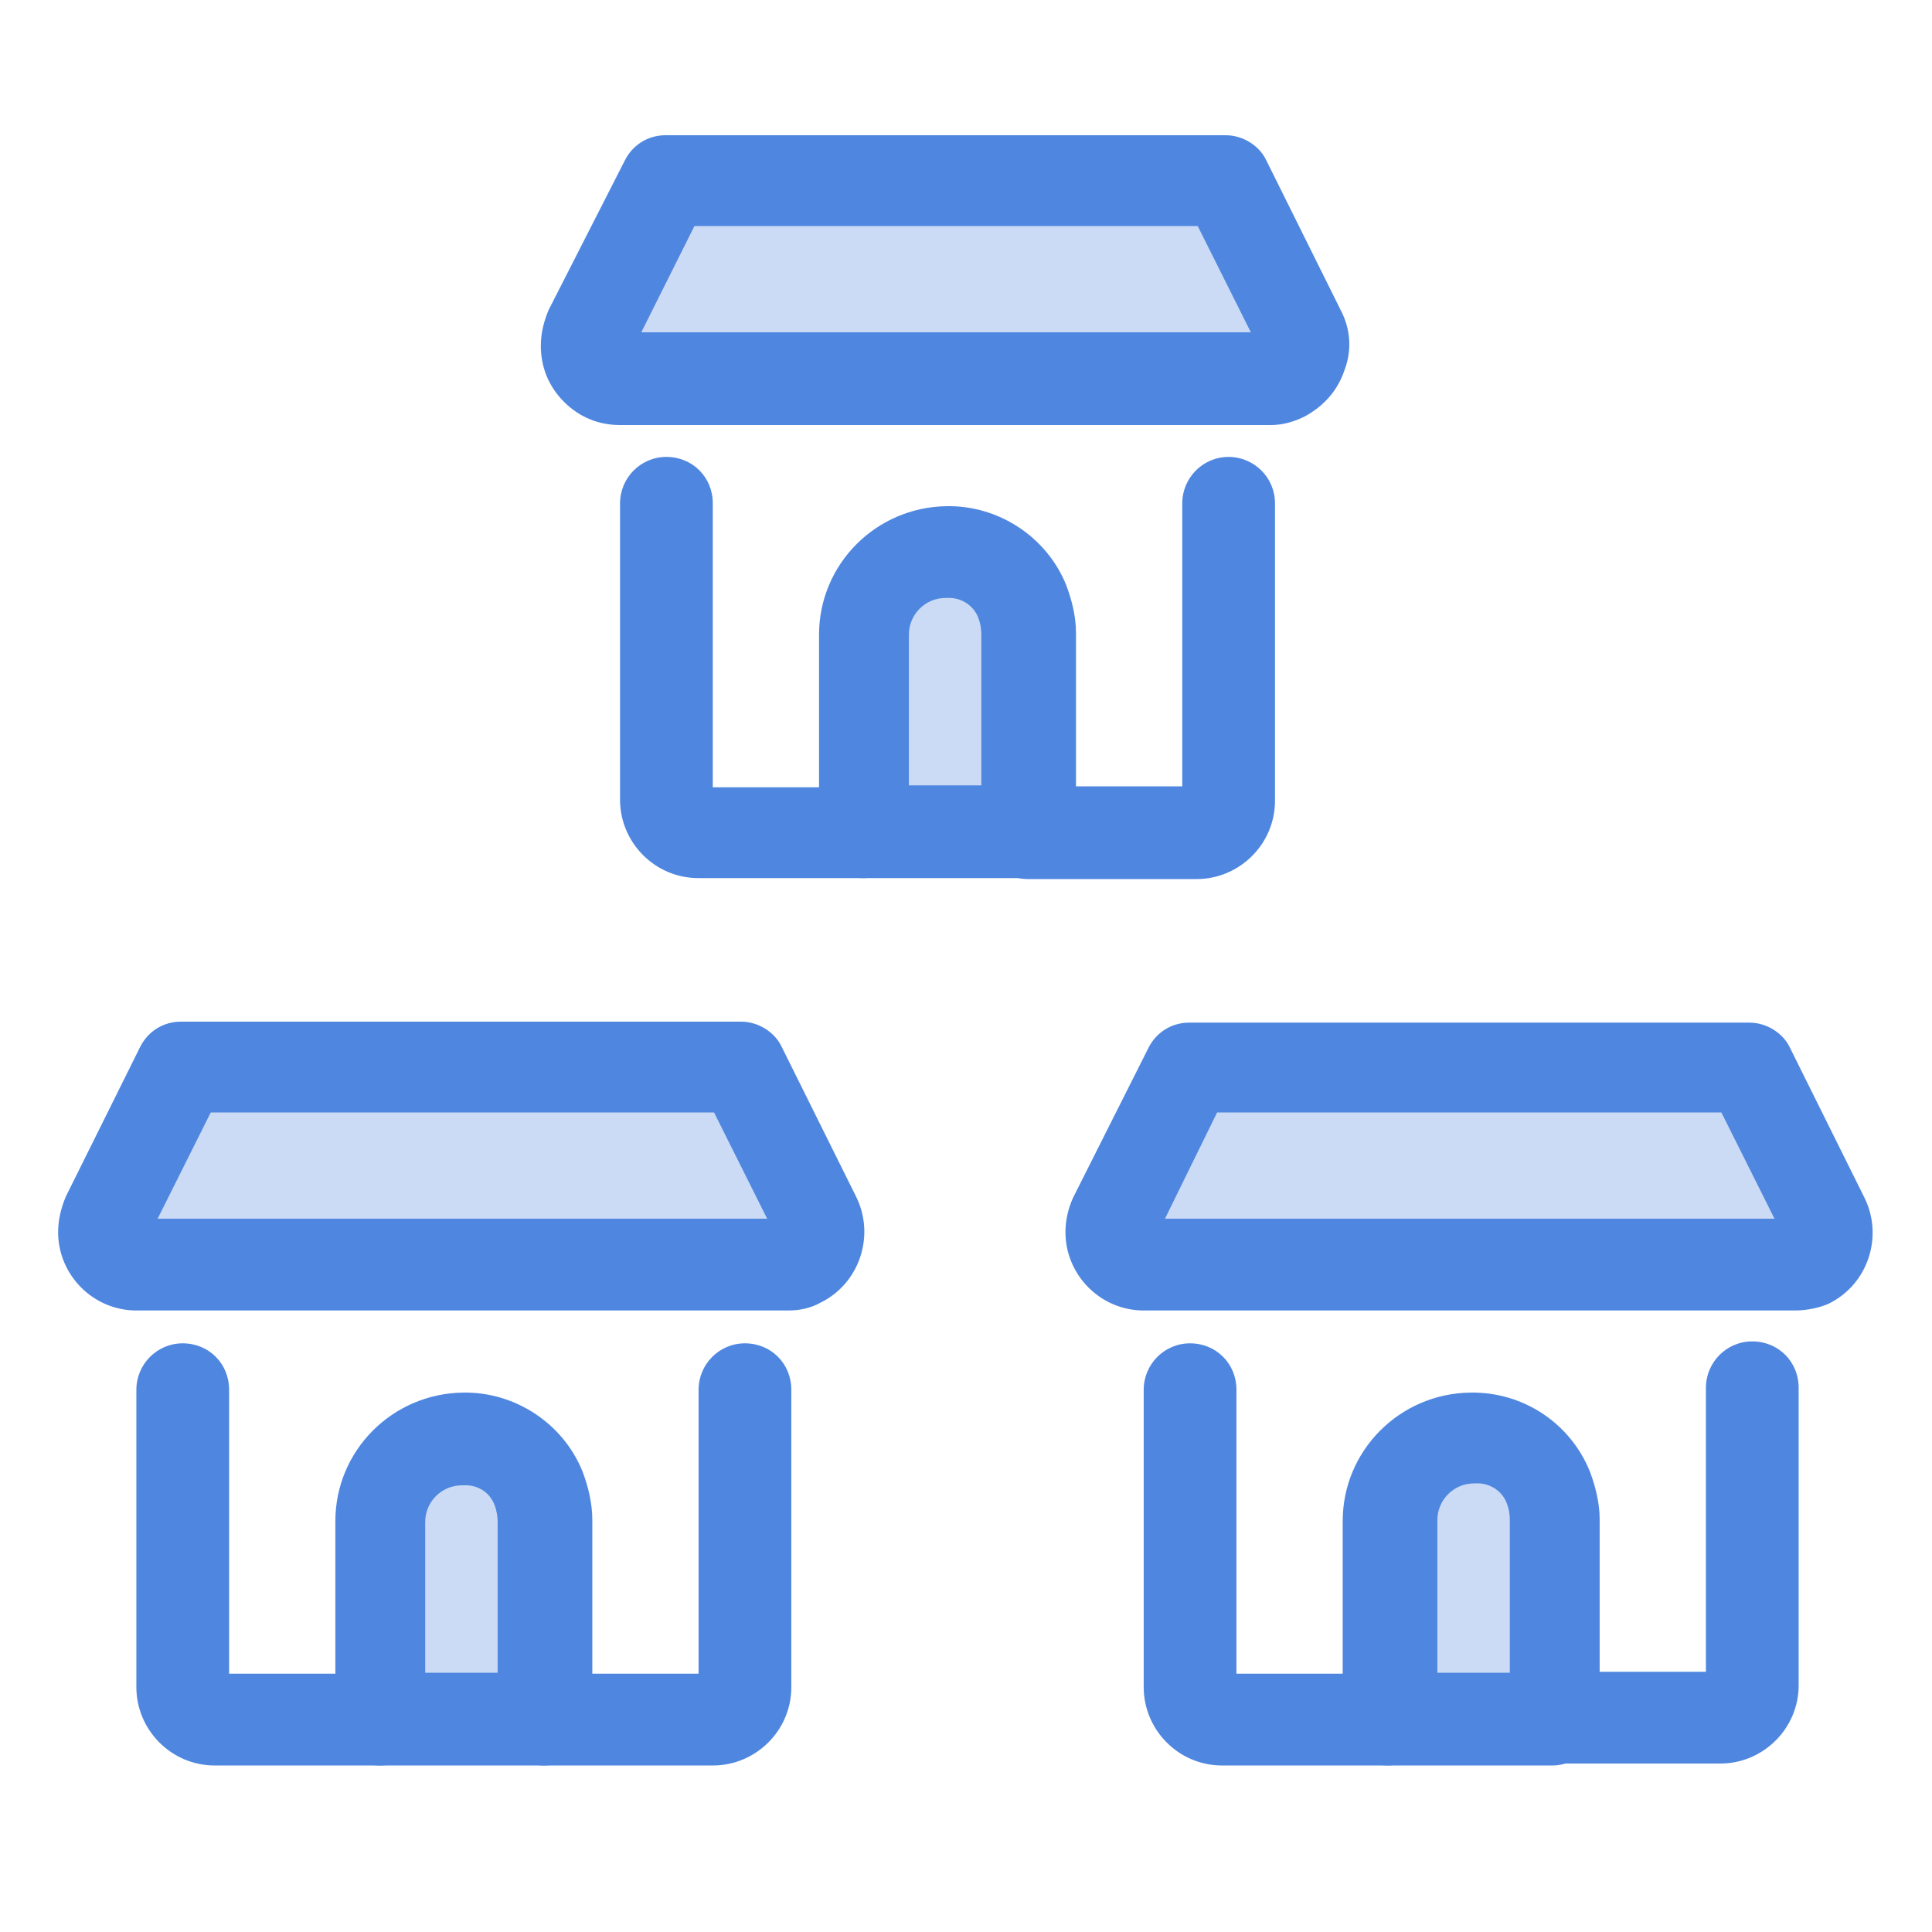
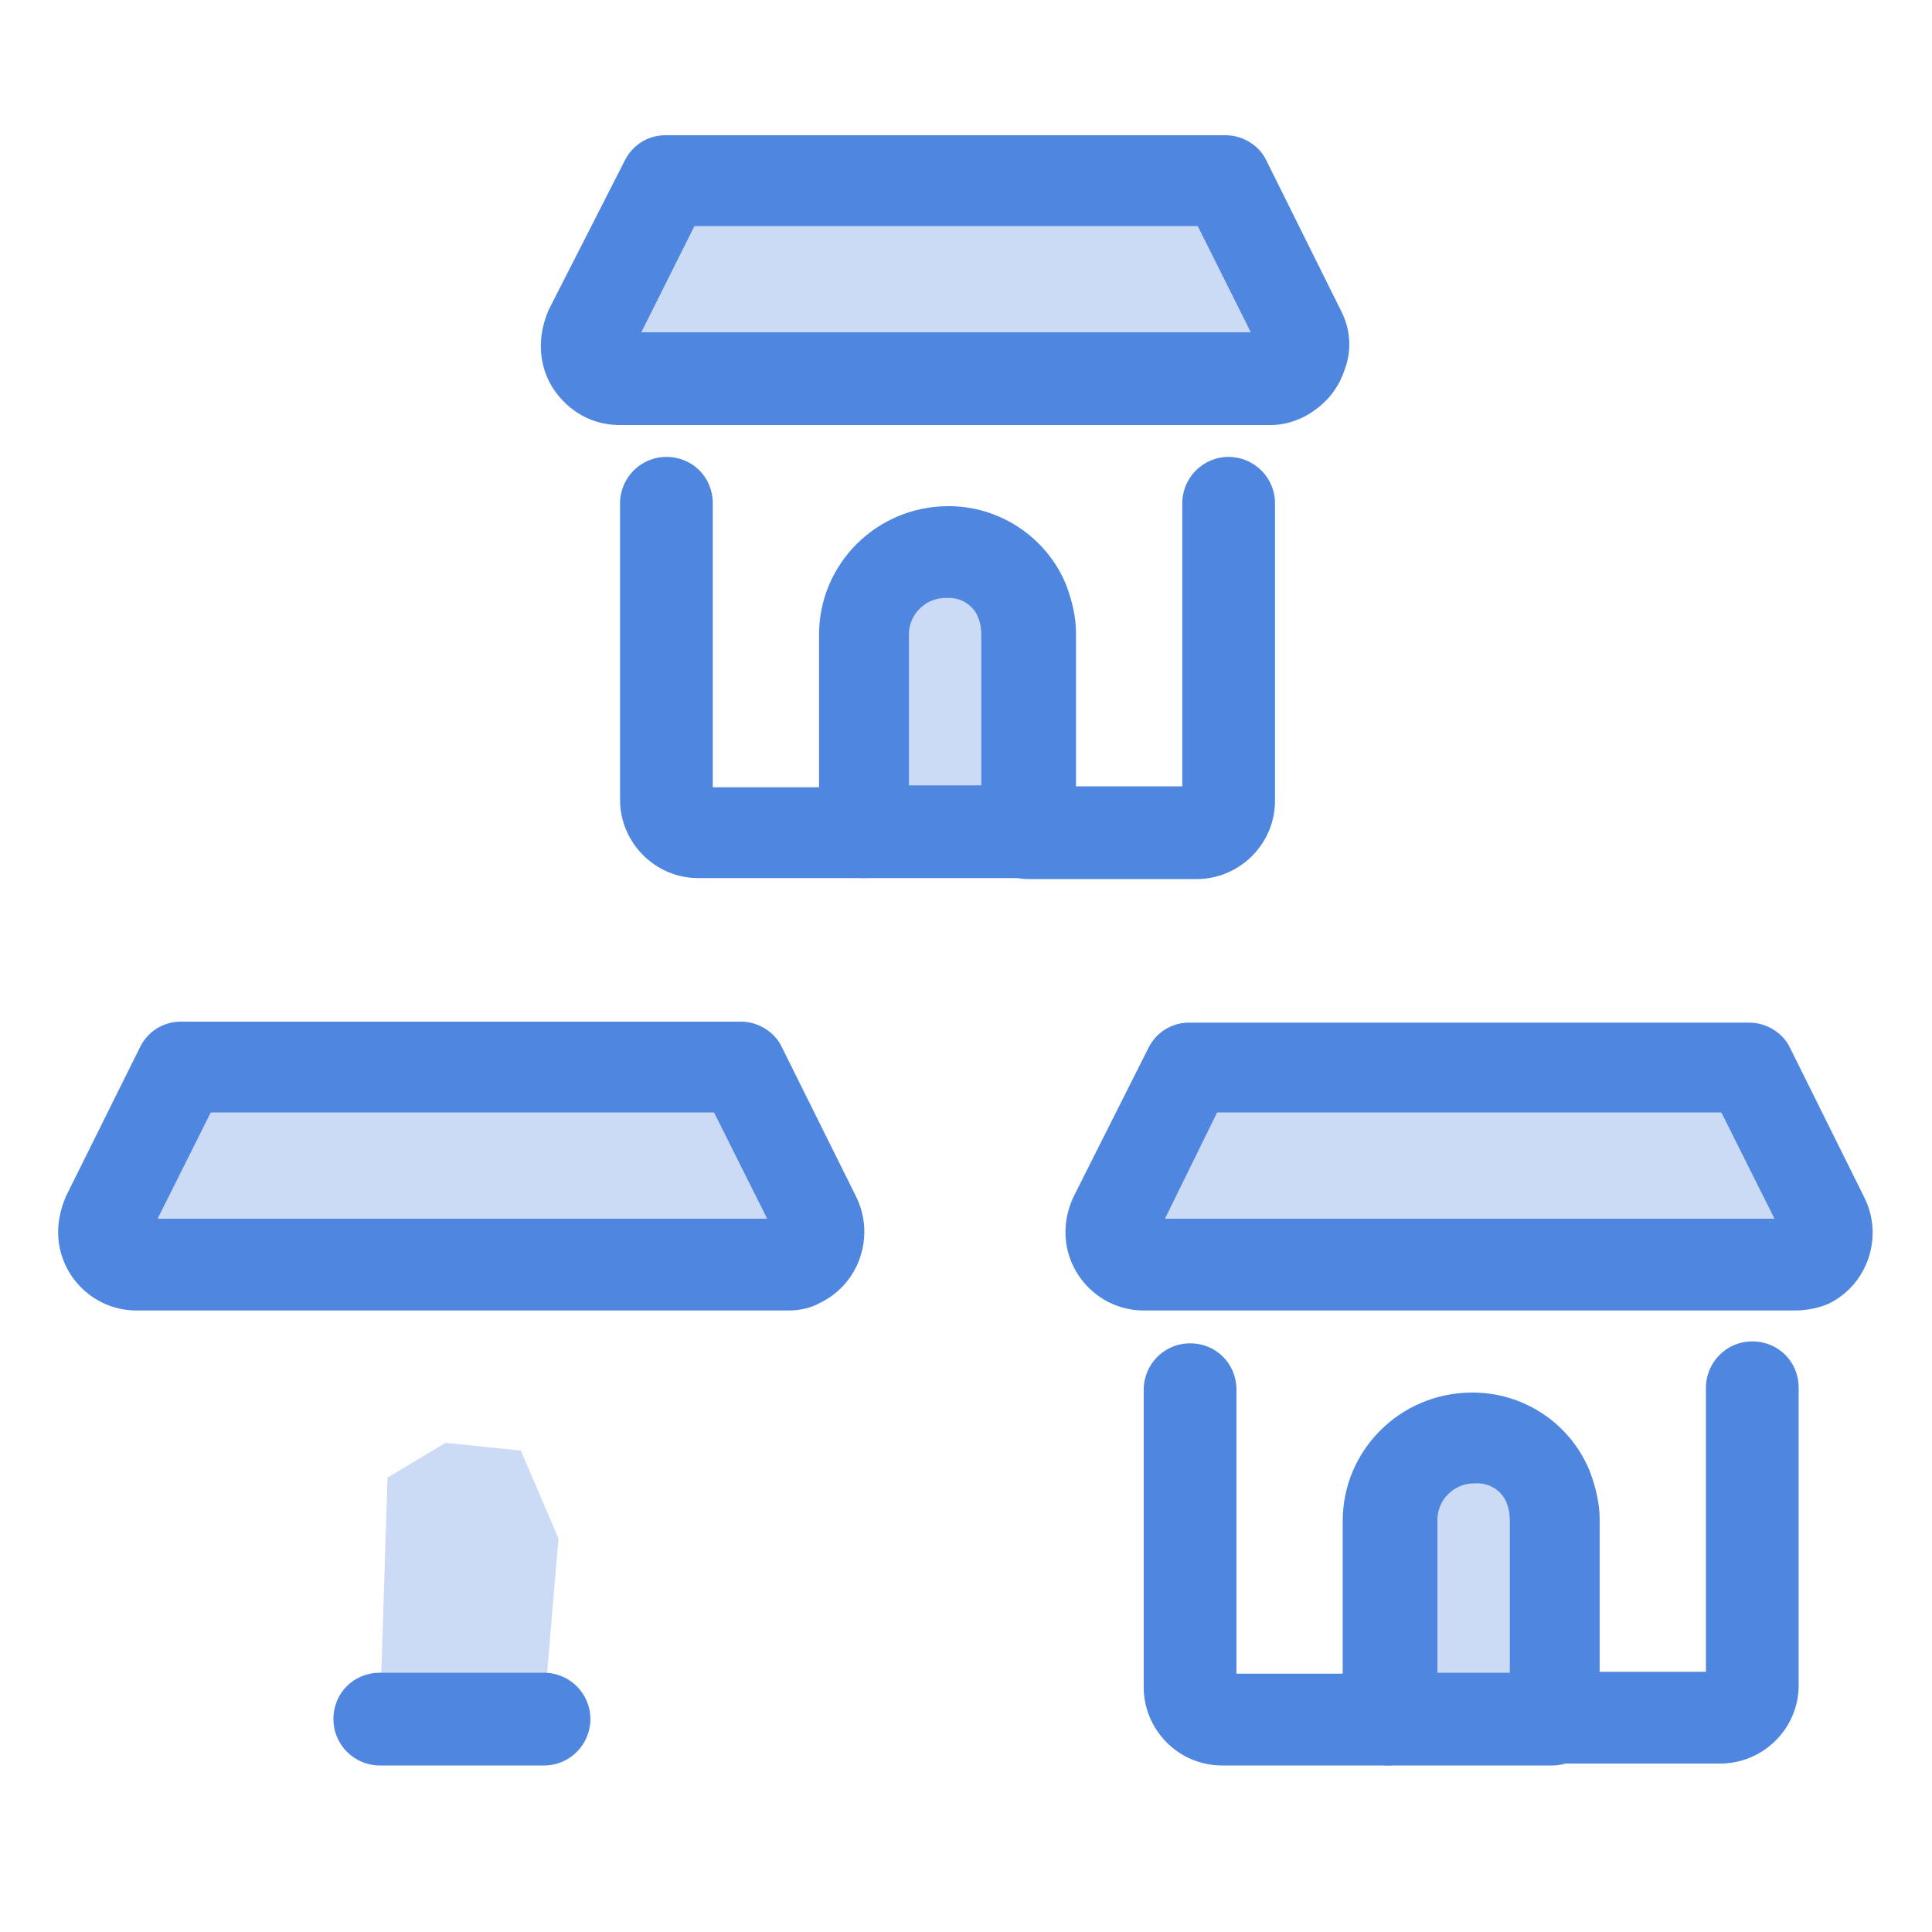
<svg xmlns="http://www.w3.org/2000/svg" version="1.1" id="Layer_1" x="0px" y="0px" viewBox="0 0 200 200" style="enable-background:new 0 0 200 200;">
  <style type="text/css"> .st0{fill:#CCDBF5;} .st1{fill:#4F87E0;} </style>
  <g>
    <g id="house-2" transform="translate(1.017 26.061)">
      <path id="Path_10614" class="st0" d="M38.3,152.1l0.8-25.2l6-3.6l7.8,0.8l3.9,9.1c0,0-1.3,15.2-1.3,15.4c0,0.2-1,4-1,4L38.3,152.1 z" />
-       <path class="st1" d="M38.3,156.7H21.2c-4.5,0-8.1-3.7-8.1-8.1v-30.8c0-2.6,2.1-4.8,4.8-4.8s4.8,2.1,4.8,4.8v29.4h11v-15.8 c0-7.3,5.9-13.2,13.2-13.3c5.4-0.1,10.4,3.2,12.4,8.2c0.6,1.6,1,3.3,1,5v0.1v15.8h11v-29.4c0-2.6,2.1-4.8,4.8-4.8s4.8,2.1,4.8,4.8 v30.8c0,4.5-3.7,8.1-8.1,8.1H55.3c-2.6,0-4.8-2.1-4.8-4.8v-20.4c0-0.5-0.1-1.2-0.3-1.7c-0.5-1.4-1.8-2.2-3.3-2.1h-0.1 c-2.1,0-3.8,1.7-3.8,3.8V152C43.1,154.5,41,156.7,38.3,156.7z" />
      <g>
        <path id="Path_10613_1_" class="st0" d="M83.6,99.9c0.8,1.7,0.2,3.7-1.5,4.5c-0.4,0.2-1,0.3-1.5,0.3H13.1c-1.9,0-3.4-1.5-3.4-3.4 c0-0.5,0.1-1.1,0.3-1.5l7.7-15.5h58L83.6,99.9z" />
        <path class="st1" d="M80.6,109.6H13.1c-4.5,0-8.1-3.7-8.1-8.1c0-1.3,0.3-2.5,0.8-3.7l7.7-15.5c0.8-1.6,2.4-2.6,4.2-2.6h58 c1.8,0,3.5,1.1,4.2,2.6l7.7,15.5c2,4,0.4,9-3.7,11C83,109.3,81.9,109.6,80.6,109.6z M79.3,102L79.3,102L79.3,102z M15.3,100.1 h63.1l-5.5-11H20.8L15.3,100.1z" />
      </g>
      <path class="st1" d="M55.3,156.7h-17c-2.6,0-4.8-2.1-4.8-4.8s2.1-4.8,4.8-4.8h17c2.6,0,4.8,2.1,4.8,4.8 C60.1,154.5,58,156.7,55.3,156.7z" />
    </g>
    <g id="house-2-2" transform="translate(29.496 26.061)">
      <path id="Path_10614-2" class="st0" d="M114.1,152.1l0.8-25.2l6-3.6l7.8,0.8l3.9,9.1c0,0-1.3,15.2-1.3,15.4c0,0.2-1,4-1,4 L114.1,152.1z" />
      <path class="st1" d="M114.1,156.7H97c-4.5,0-8.1-3.7-8.1-8.1v-30.8c0-2.6,2.1-4.8,4.8-4.8s4.8,2.1,4.8,4.8v29.4h11v-15.8 c0-7.3,5.9-13.2,13.2-13.3c5.5-0.1,10.4,3.2,12.4,8.2c0.6,1.6,1,3.3,1,4.9v0.1V147h11v-29.4c0-2.6,2.1-4.8,4.8-4.8 s4.8,2.1,4.8,4.8v30.8c0,4.5-3.7,8.1-8.1,8.1h-17c-2.6,0-4.8-2.1-4.8-4.8v-20.4c0-0.6-0.1-1.2-0.3-1.7c-0.5-1.4-1.9-2.2-3.3-2.1 h-0.1c-2.1,0-3.8,1.7-3.8,3.8v20.5C118.8,154.5,116.7,156.7,114.1,156.7z" />
      <g>
        <path id="Path_10613-2_1_" class="st0" d="M159.4,99.9c0.8,1.7,0.2,3.7-1.5,4.5c-0.4,0.2-1,0.3-1.5,0.3H88.9 c-1.9,0-3.4-1.5-3.4-3.4c0-0.5,0.1-1.1,0.3-1.5l7.7-15.5h58L159.4,99.9z" />
        <path class="st1" d="M156.3,109.6H88.9c-4.5,0-8.1-3.7-8.1-8.1c0-1.3,0.3-2.5,0.8-3.6l7.8-15.5c0.8-1.6,2.4-2.6,4.2-2.6h58 c1.8,0,3.5,1.1,4.2,2.6l7.7,15.5l0,0c2,4,0.4,9-3.7,11C158.9,109.3,157.6,109.6,156.3,109.6z M91.1,100.1h63.1l-5.5-11H96.5 L91.1,100.1z" />
      </g>
      <path class="st1" d="M131.2,156.7h-17c-2.6,0-4.8-2.1-4.8-4.8s2.1-4.8,4.8-4.8h17c2.6,0,4.8,2.1,4.8,4.8S133.8,156.7,131.2,156.7z" />
    </g>
    <g id="house-2-3" transform="translate(14.687 1)">
      <path id="Path_10614-3" class="st0" d="M74.7,85.5l0.7-25.2l6-3.6l7.8,0.8l3.9,9.1c0,0-1.3,15.2-1.3,15.4c0,0.2-1,4-1,4L74.7,85.5 z" />
      <path class="st1" d="M74.7,89.9H57.6c-4.5,0-8.1-3.7-8.1-8.1V51.1c0-2.6,2.1-4.8,4.8-4.8s4.8,2.1,4.8,4.8v29.4h11V64.7 c0-7.3,5.9-13.2,13.2-13.3c5.4-0.1,10.4,3.2,12.4,8.2c0.6,1.6,1,3.3,1,4.9v0.1v15.8h11V51.1c0-2.6,2.1-4.8,4.8-4.8 c2.6,0,4.8,2.1,4.8,4.8v30.8c0,4.5-3.7,8.1-8.1,8.1H91.7c-2.6,0-4.8-2.1-4.8-4.8V64.7c0-0.6-0.1-1.2-0.3-1.7 c-0.5-1.4-1.9-2.2-3.3-2.1h-0.1c-2.1,0-3.8,1.7-3.8,3.8v20.5C79.5,87.8,77.3,89.9,74.7,89.9z" />
      <g>
        <path id="Path_10613-3_1_" class="st0" d="M120,33.2c0.8,1.7,0.2,3.7-1.5,4.5c-0.4,0.2-1,0.3-1.5,0.3H49.5 c-1.9,0-3.4-1.5-3.4-3.4c0-0.5,0.1-1.1,0.3-1.5l7.8-15.5h58L120,33.2z" />
        <path class="st1" d="M116.9,43H49.5c-2.2,0-4.2-0.8-5.8-2.4c-1.6-1.6-2.4-3.6-2.4-5.8c0-1.3,0.3-2.5,0.8-3.7L50,15.6 c0.8-1.6,2.4-2.6,4.2-2.6h58c1.8,0,3.5,1.1,4.2,2.6l7.7,15.5c1,1.9,1.2,4.1,0.4,6.2c-0.7,2.1-2.1,3.7-4.1,4.8 C119.4,42.6,118.2,43,116.9,43z M115.7,35.3L115.7,35.3L115.7,35.3z M51.7,33.4h63.1l-5.5-11H57.2L51.7,33.4z" />
      </g>
      <path class="st1" d="M91.7,89.9h-17c-2.6,0-4.8-2.1-4.8-4.8s2.1-4.8,4.8-4.8h17c2.6,0,4.8,2.1,4.8,4.8S94.4,89.9,91.7,89.9z" />
    </g>
  </g>
</svg>